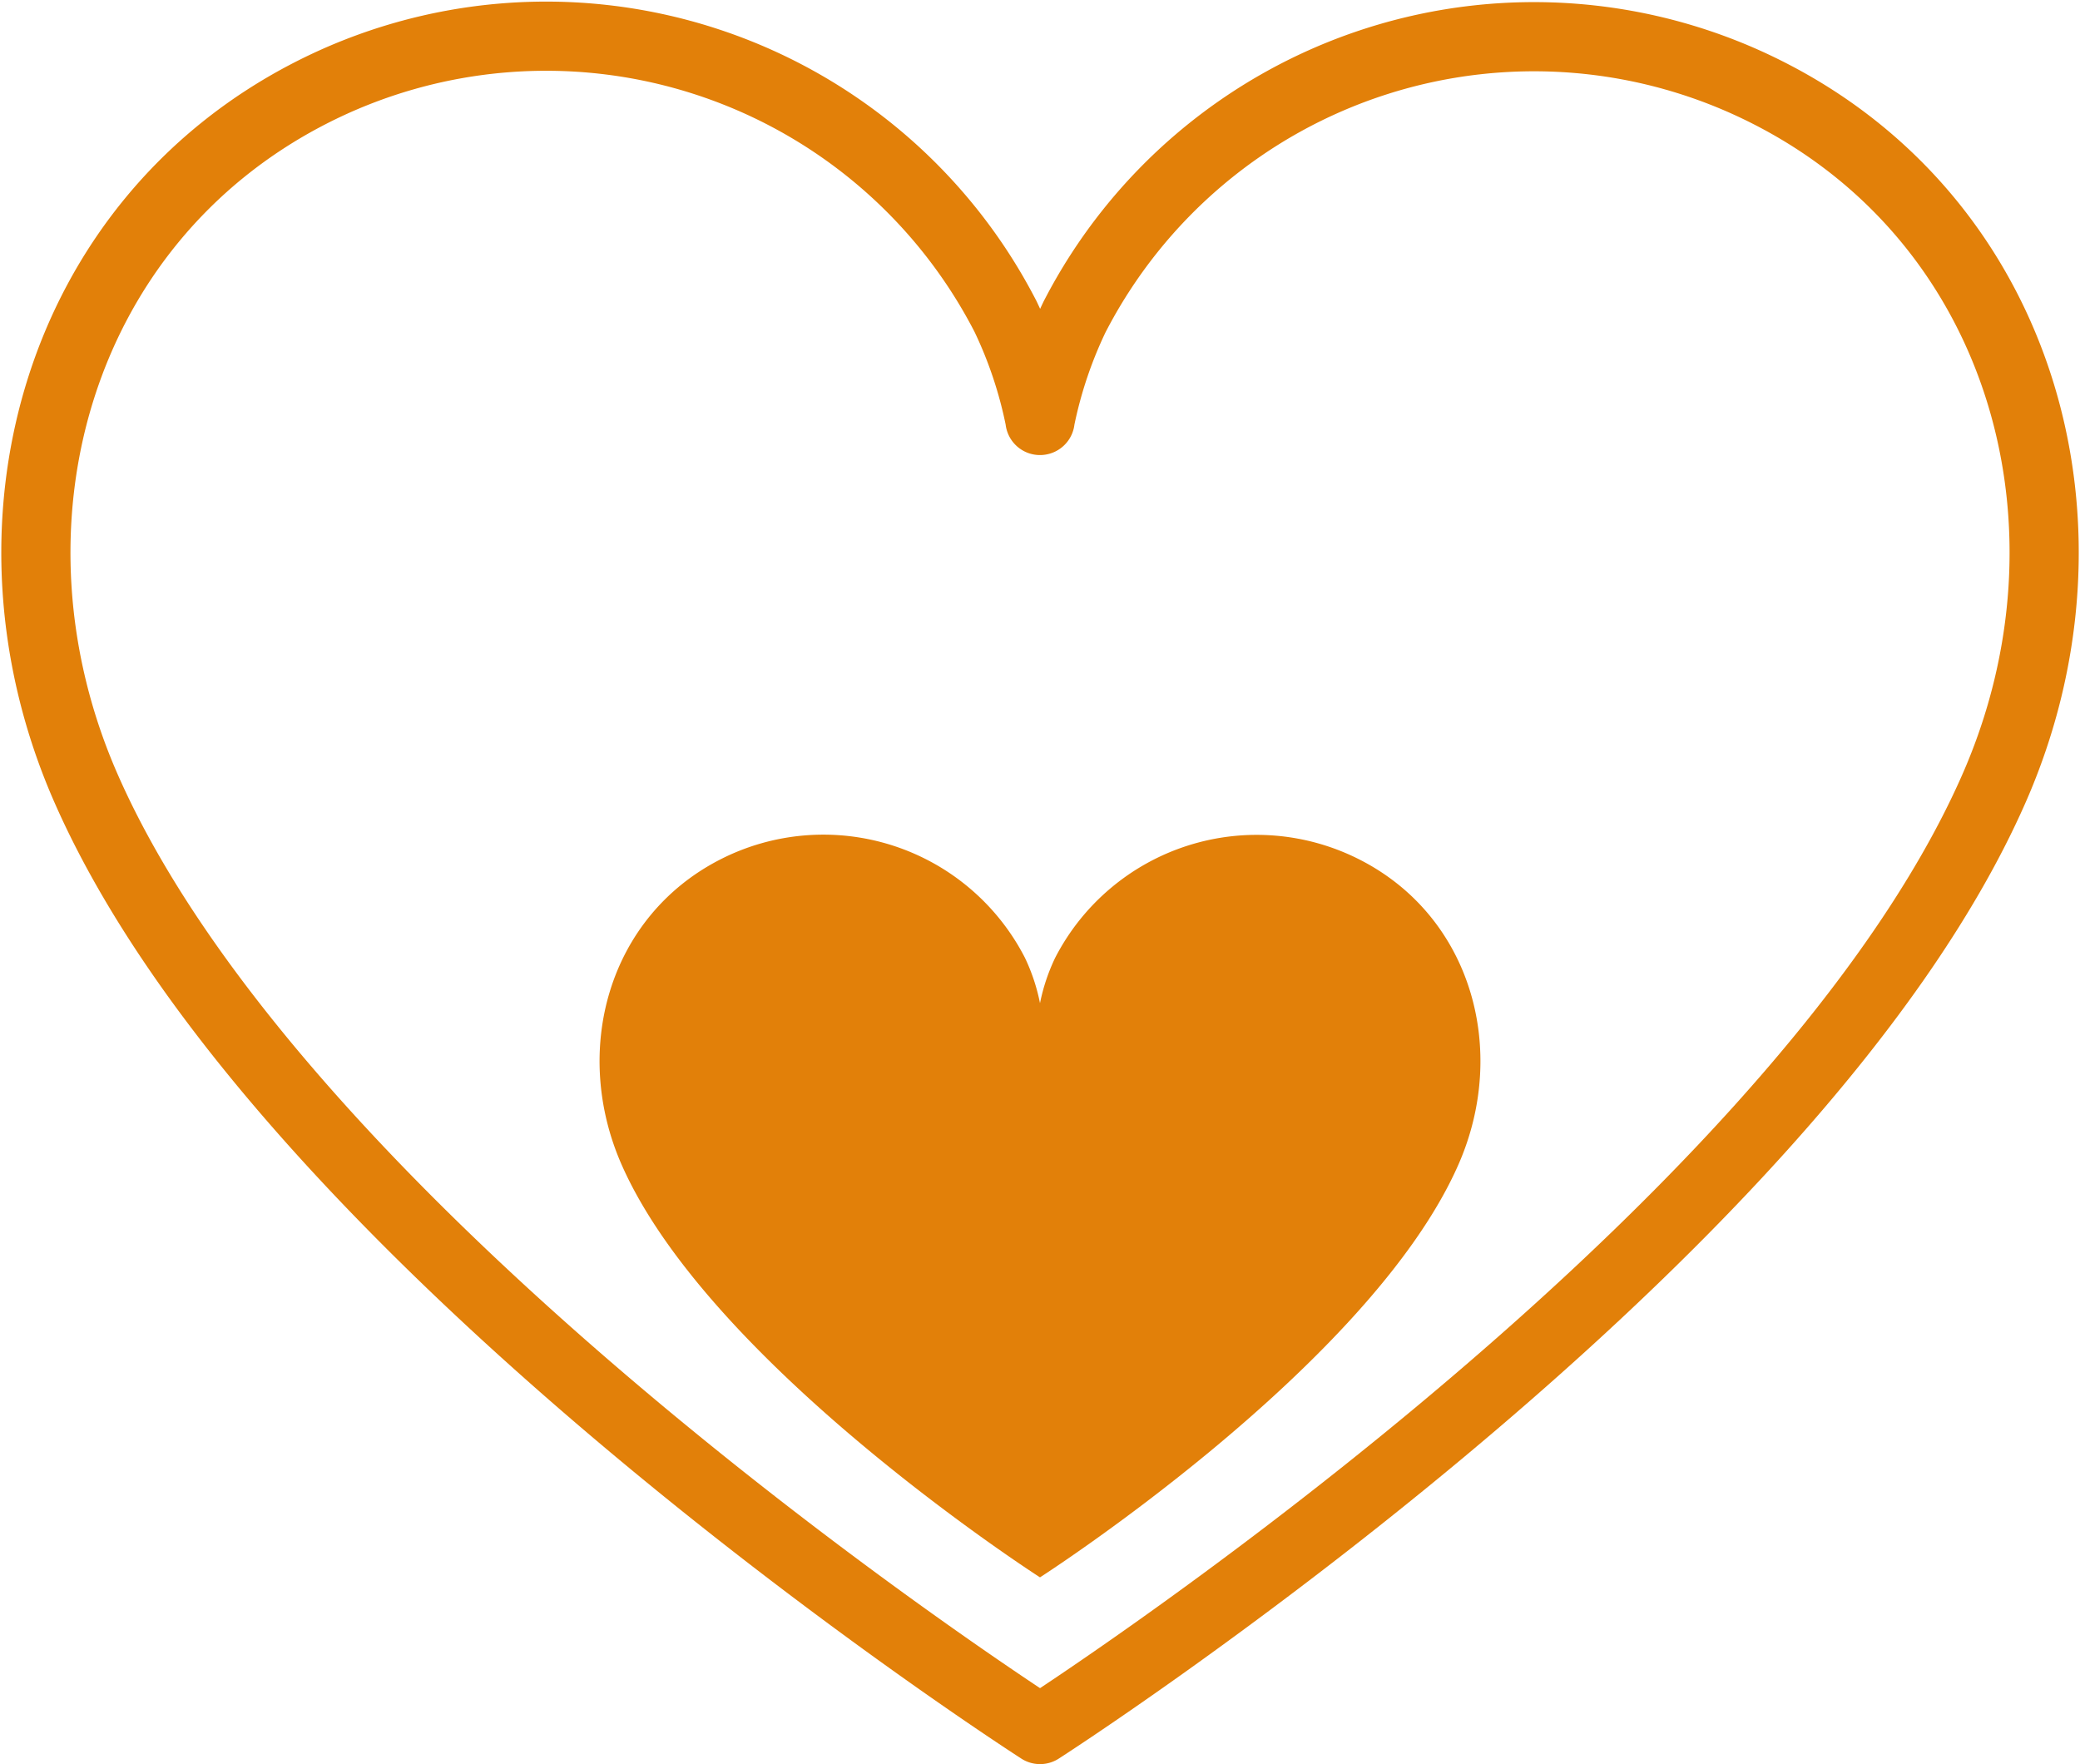
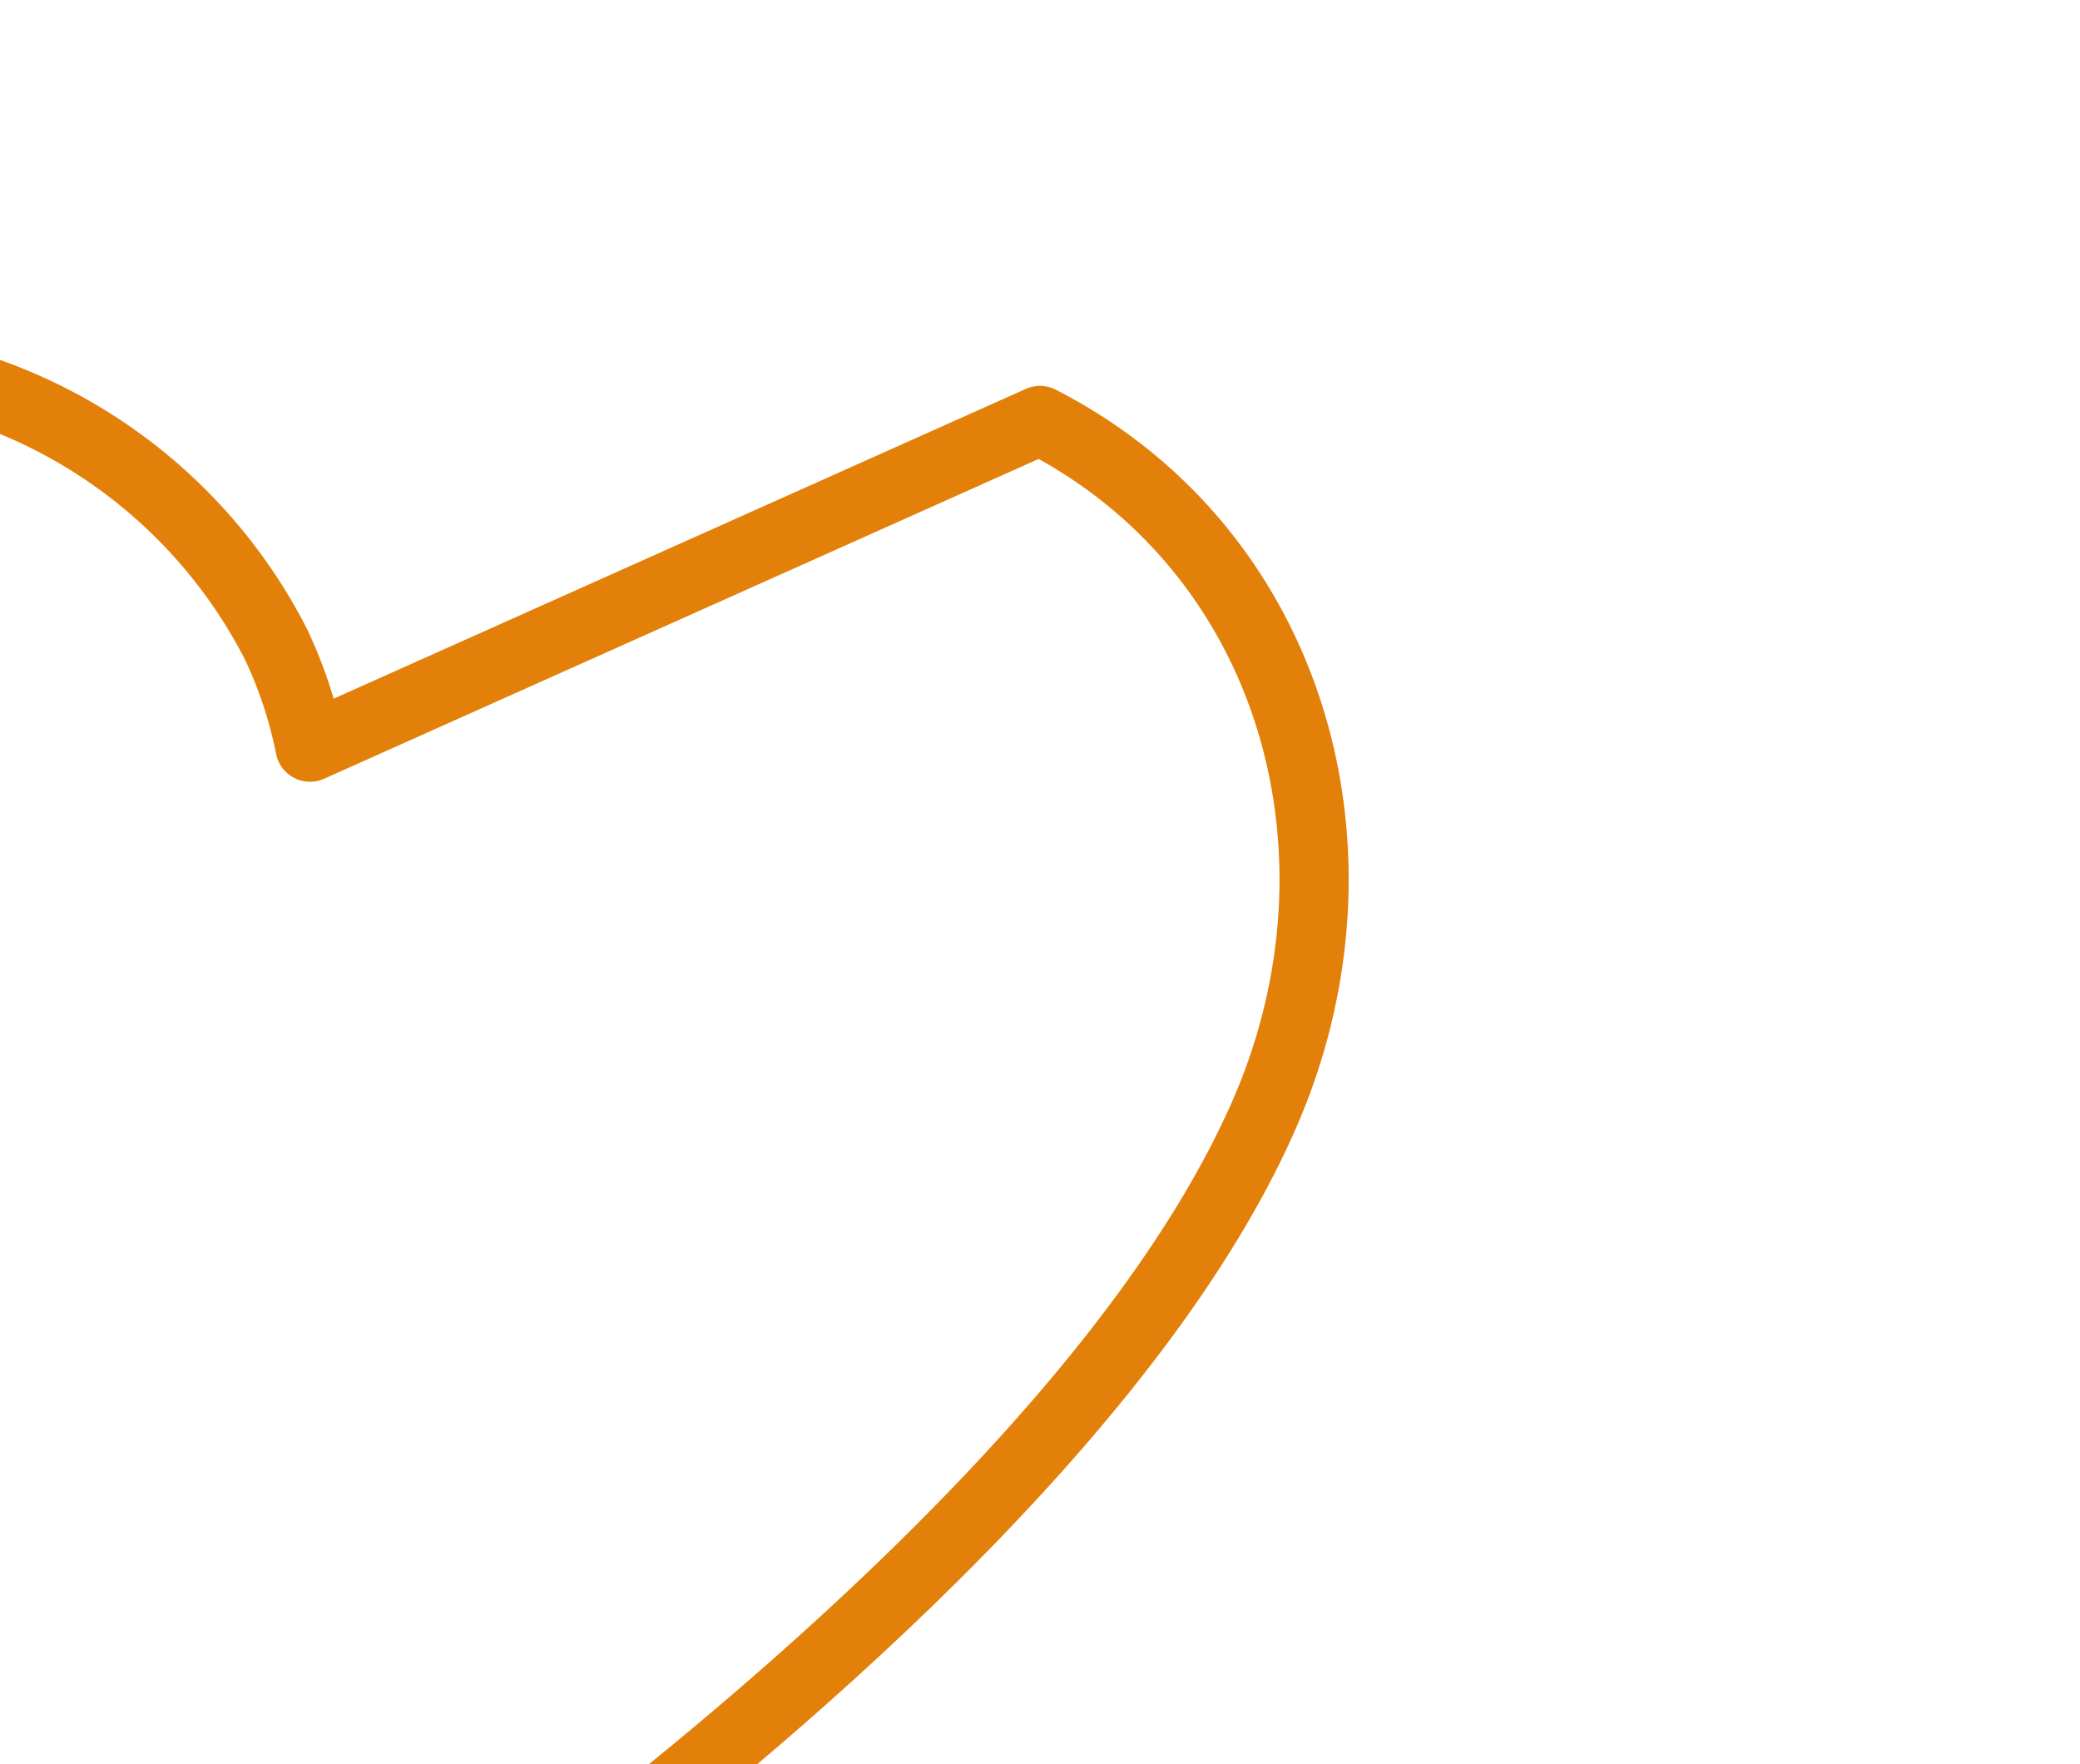
<svg xmlns="http://www.w3.org/2000/svg" width="90.214" height="76.506" viewBox="0 0 90.214 76.506">
  <g id="Group_63" data-name="Group 63" transform="translate(-3439.803 -1099.493)">
-     <path id="Path_115" data-name="Path 115" d="M3484.909,1117.728a19.045,19.045,0,0,1,1.5-4.492,22.416,22.416,0,0,1,30.165-9.677c11.016,5.64,14.691,18.834,9.7,30.156-8.748,19.859-41.362,40.784-41.362,40.784s-32.614-20.925-41.362-40.784c-4.994-11.322-1.319-24.516,9.7-30.176a22.408,22.408,0,0,1,30.164,9.678,18.937,18.937,0,0,1,1.5,4.51Z" fill="none" stroke="#e28009" stroke-linejoin="round" stroke-width="3" />
-     <path id="Path_116" data-name="Path 116" d="M3484.91,1143a8.345,8.345,0,0,1,.658-1.97,9.831,9.831,0,0,1,13.23-4.245c4.832,2.474,6.444,8.261,4.254,13.227-3.837,8.71-18.142,17.888-18.142,17.888s-14.3-9.178-18.142-17.888c-2.19-4.966-.578-10.753,4.254-13.235a9.827,9.827,0,0,1,13.23,4.244,8.305,8.305,0,0,1,.658,1.979Z" fill="#e28009" />
+     <path id="Path_115" data-name="Path 115" d="M3484.909,1117.728c11.016,5.64,14.691,18.834,9.7,30.156-8.748,19.859-41.362,40.784-41.362,40.784s-32.614-20.925-41.362-40.784c-4.994-11.322-1.319-24.516,9.7-30.176a22.408,22.408,0,0,1,30.164,9.678,18.937,18.937,0,0,1,1.5,4.51Z" fill="none" stroke="#e28009" stroke-linejoin="round" stroke-width="3" />
  </g>
</svg>